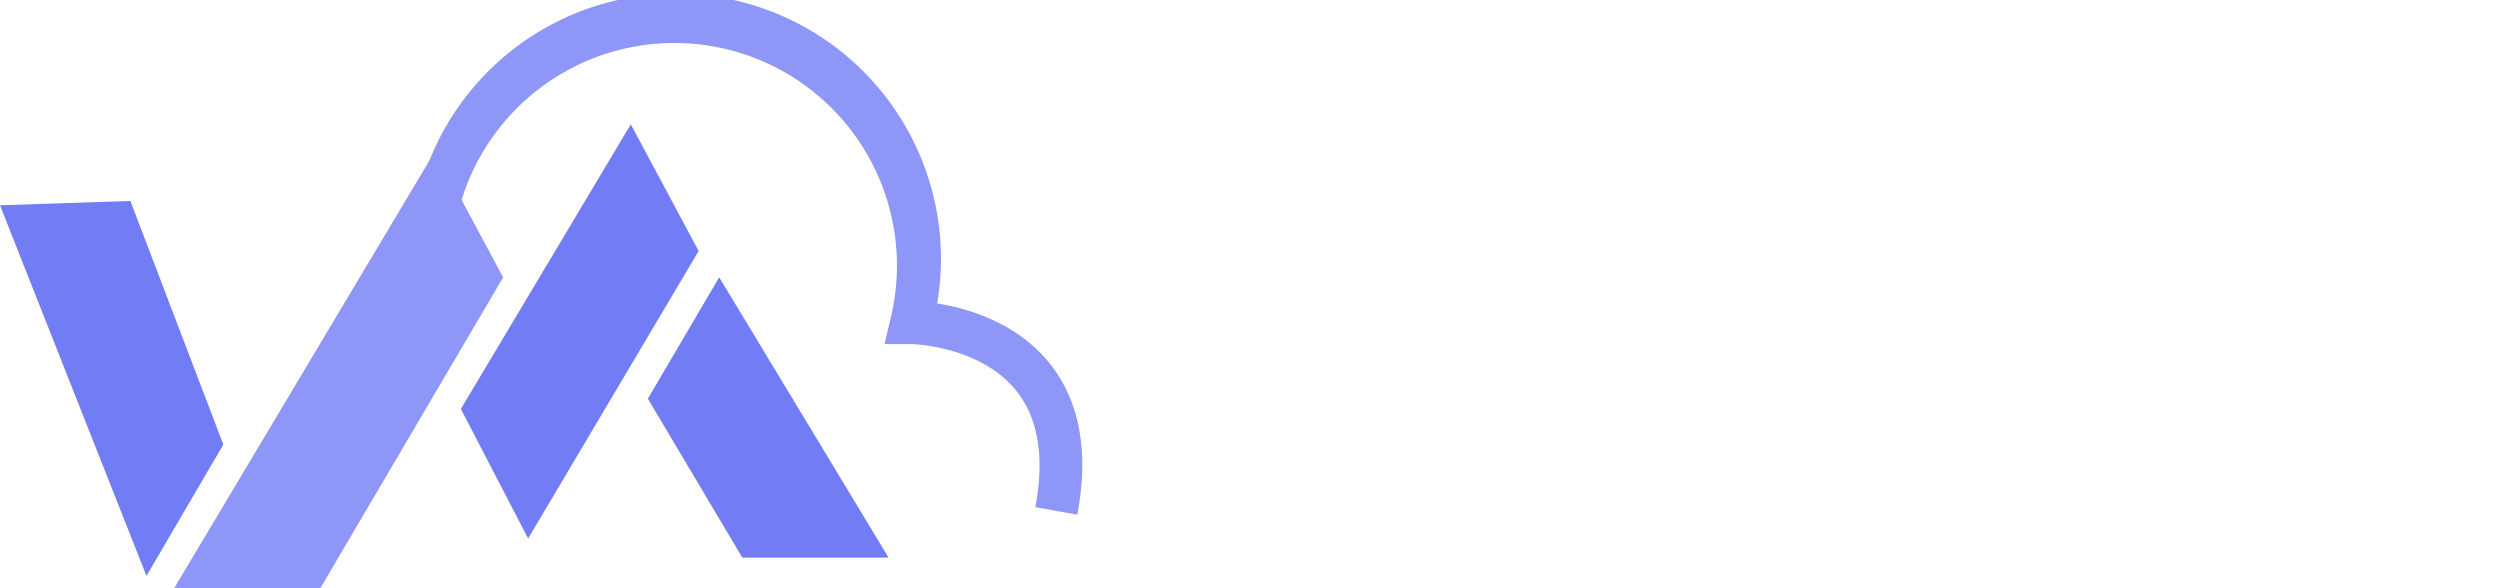
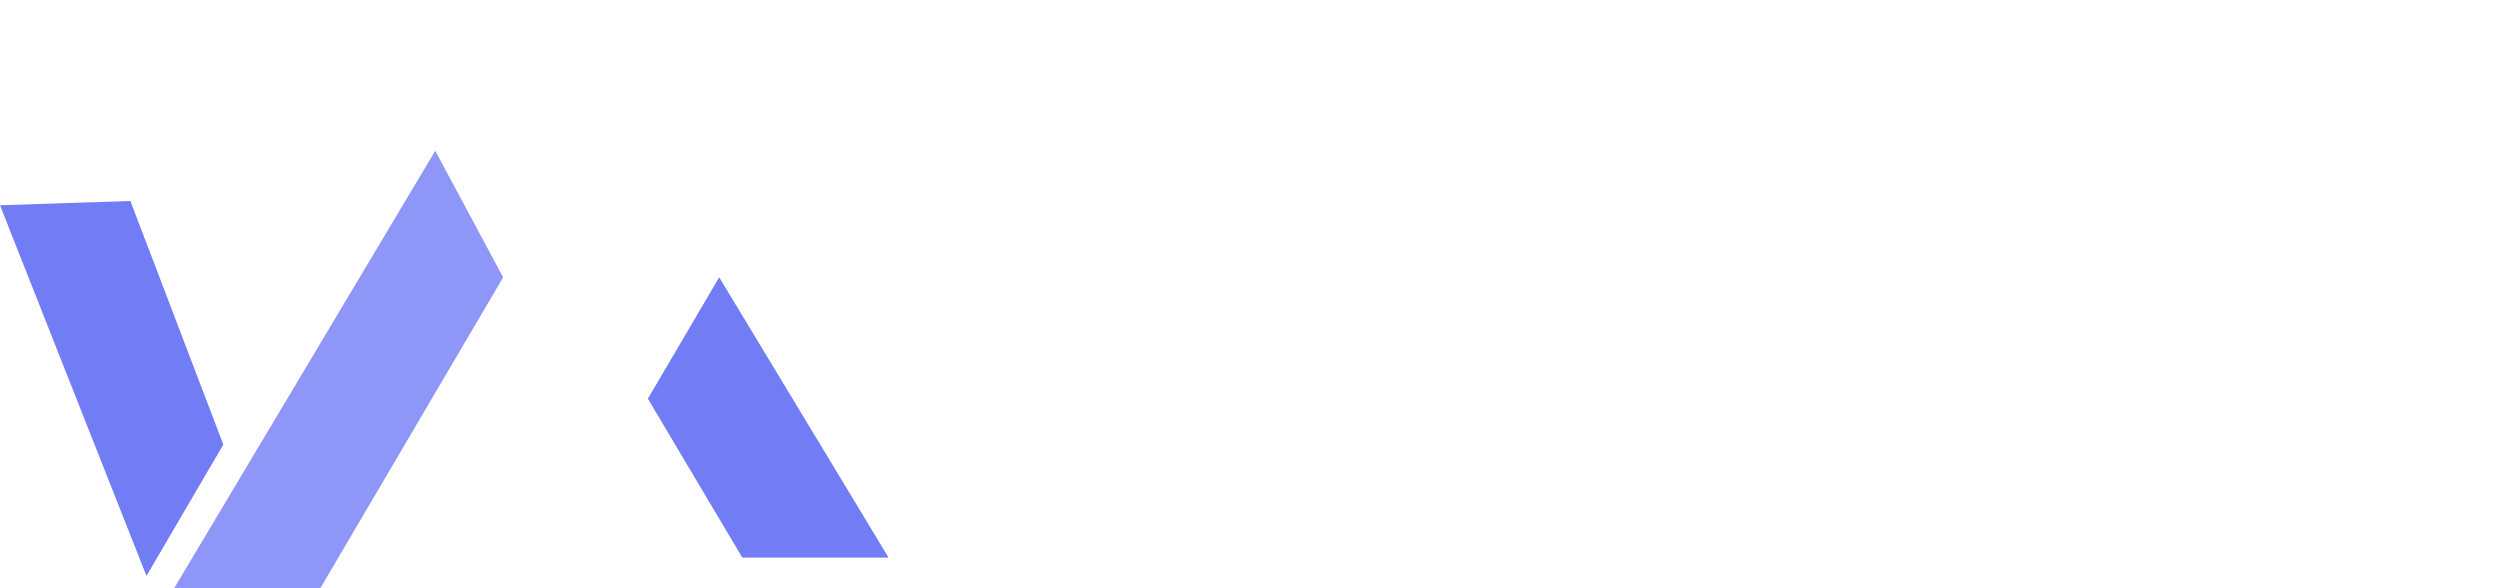
<svg xmlns="http://www.w3.org/2000/svg" width="330.78" height="77.8">
  <defs>
    <style>.cls-1{fill:#8e96f7;}.cls-1,.cls-2{fill-rule:evenodd;}.cls-2,.cls-3{fill:#727cf5;}</style>
  </defs>
  <g class="layer">
    <title>Layer 1</title>
    <g data-name="图层 2" id="图层_2">
      <g data-name="图层 1" id="图层_1-2">
-         <path class="cls-1" d="m142.54,68.1l-5.55,-1c1.25,-6.64 0.38,-11.85 -2.6,-15.49c-4.81,-5.89 -13.74,-6.09 -13.83,-6.09l-3.53,0l0.82,-3.44a29.45,29.45 0 0 0 -57.26,-13.87l-5.49,-1.32a35.09,35.09 0 0 1 68.9,13.26c3.91,0.62 10.4,2.45 14.78,7.8c4.06,4.99 5.34,11.77 3.76,20.15z" id="svg_1" />
        <polygon class="cls-1" id="svg_2" points="57.59,19.95 66.57,36.7 42.4,77.8 23.06,77.8 57.59,19.95 " />
-         <polygon class="cls-2" id="svg_3" points="69.88,71.25 92.44,33.21 83.46,16.45 60.98,54.11 69.88,71.25 " />
        <polygon class="cls-2" id="svg_4" points="95.16,36.69 85.72,52.75 98.22,73.78 117.57,73.78 95.16,36.69 " />
        <polygon class="cls-2" id="svg_5" points="29.55,58.82 17.25,26.59 0,27.16 19.38,76.2 29.55,58.82 " />
      </g>
    </g>
  </g>
</svg>